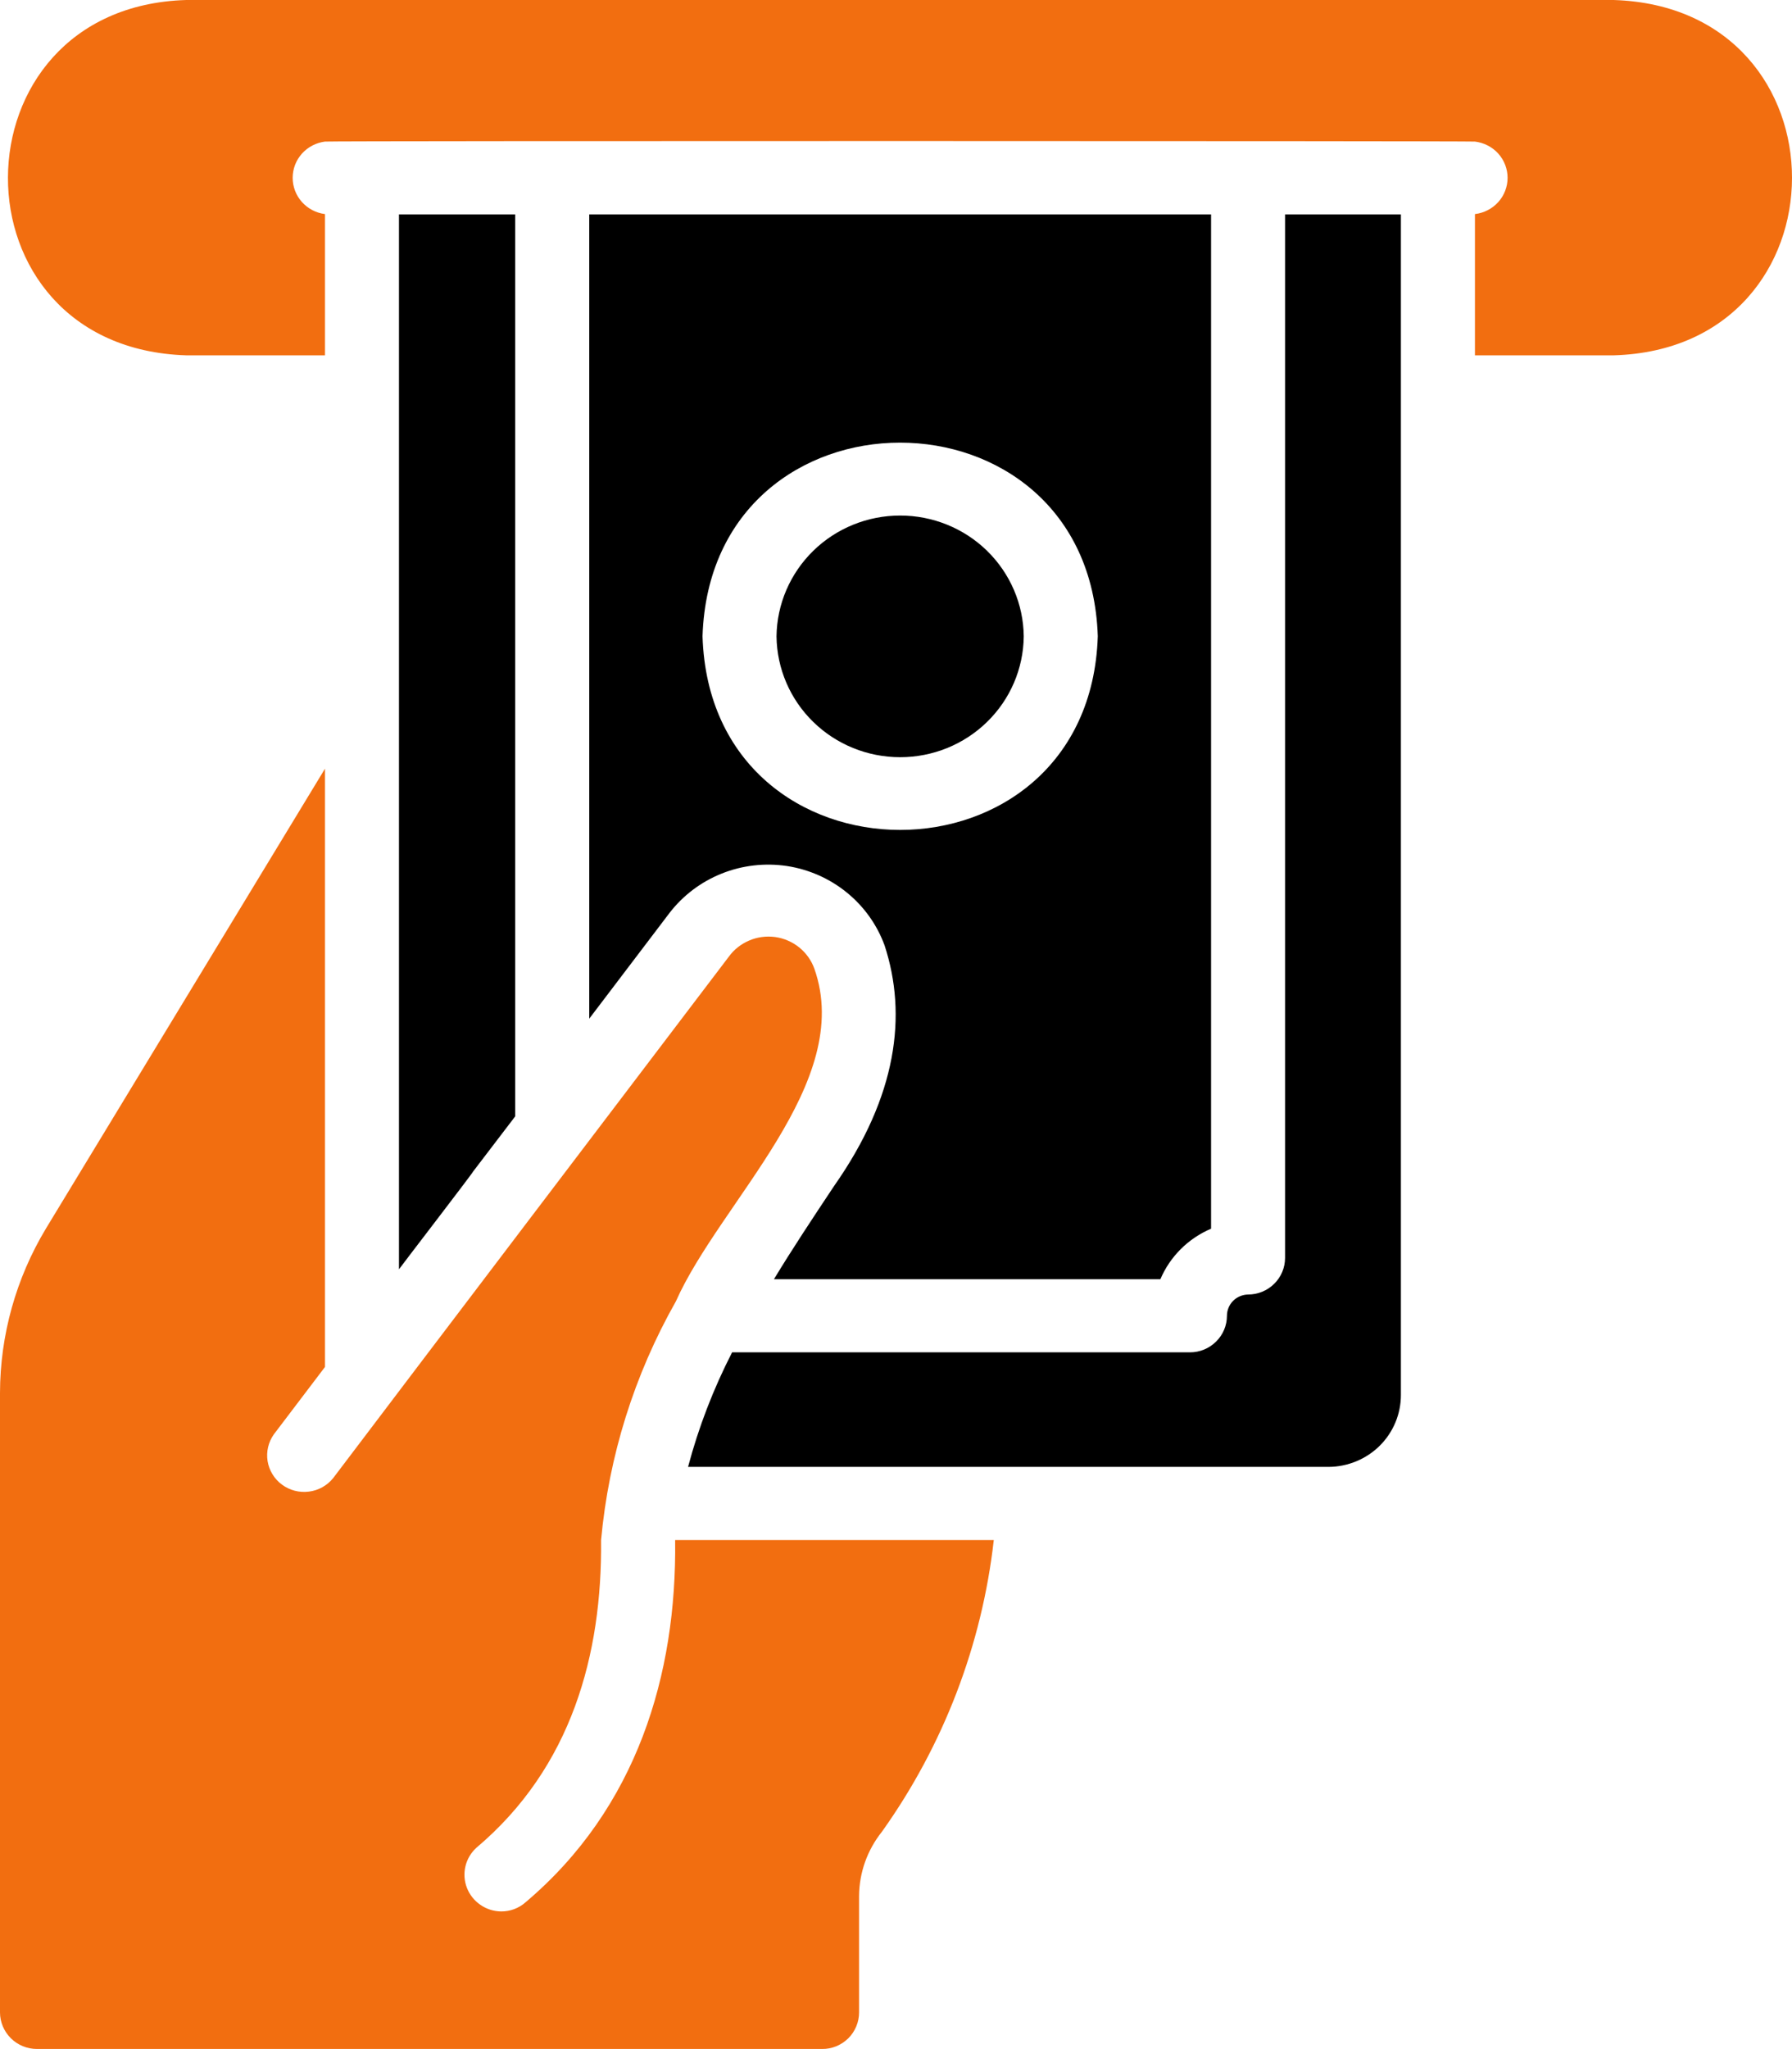
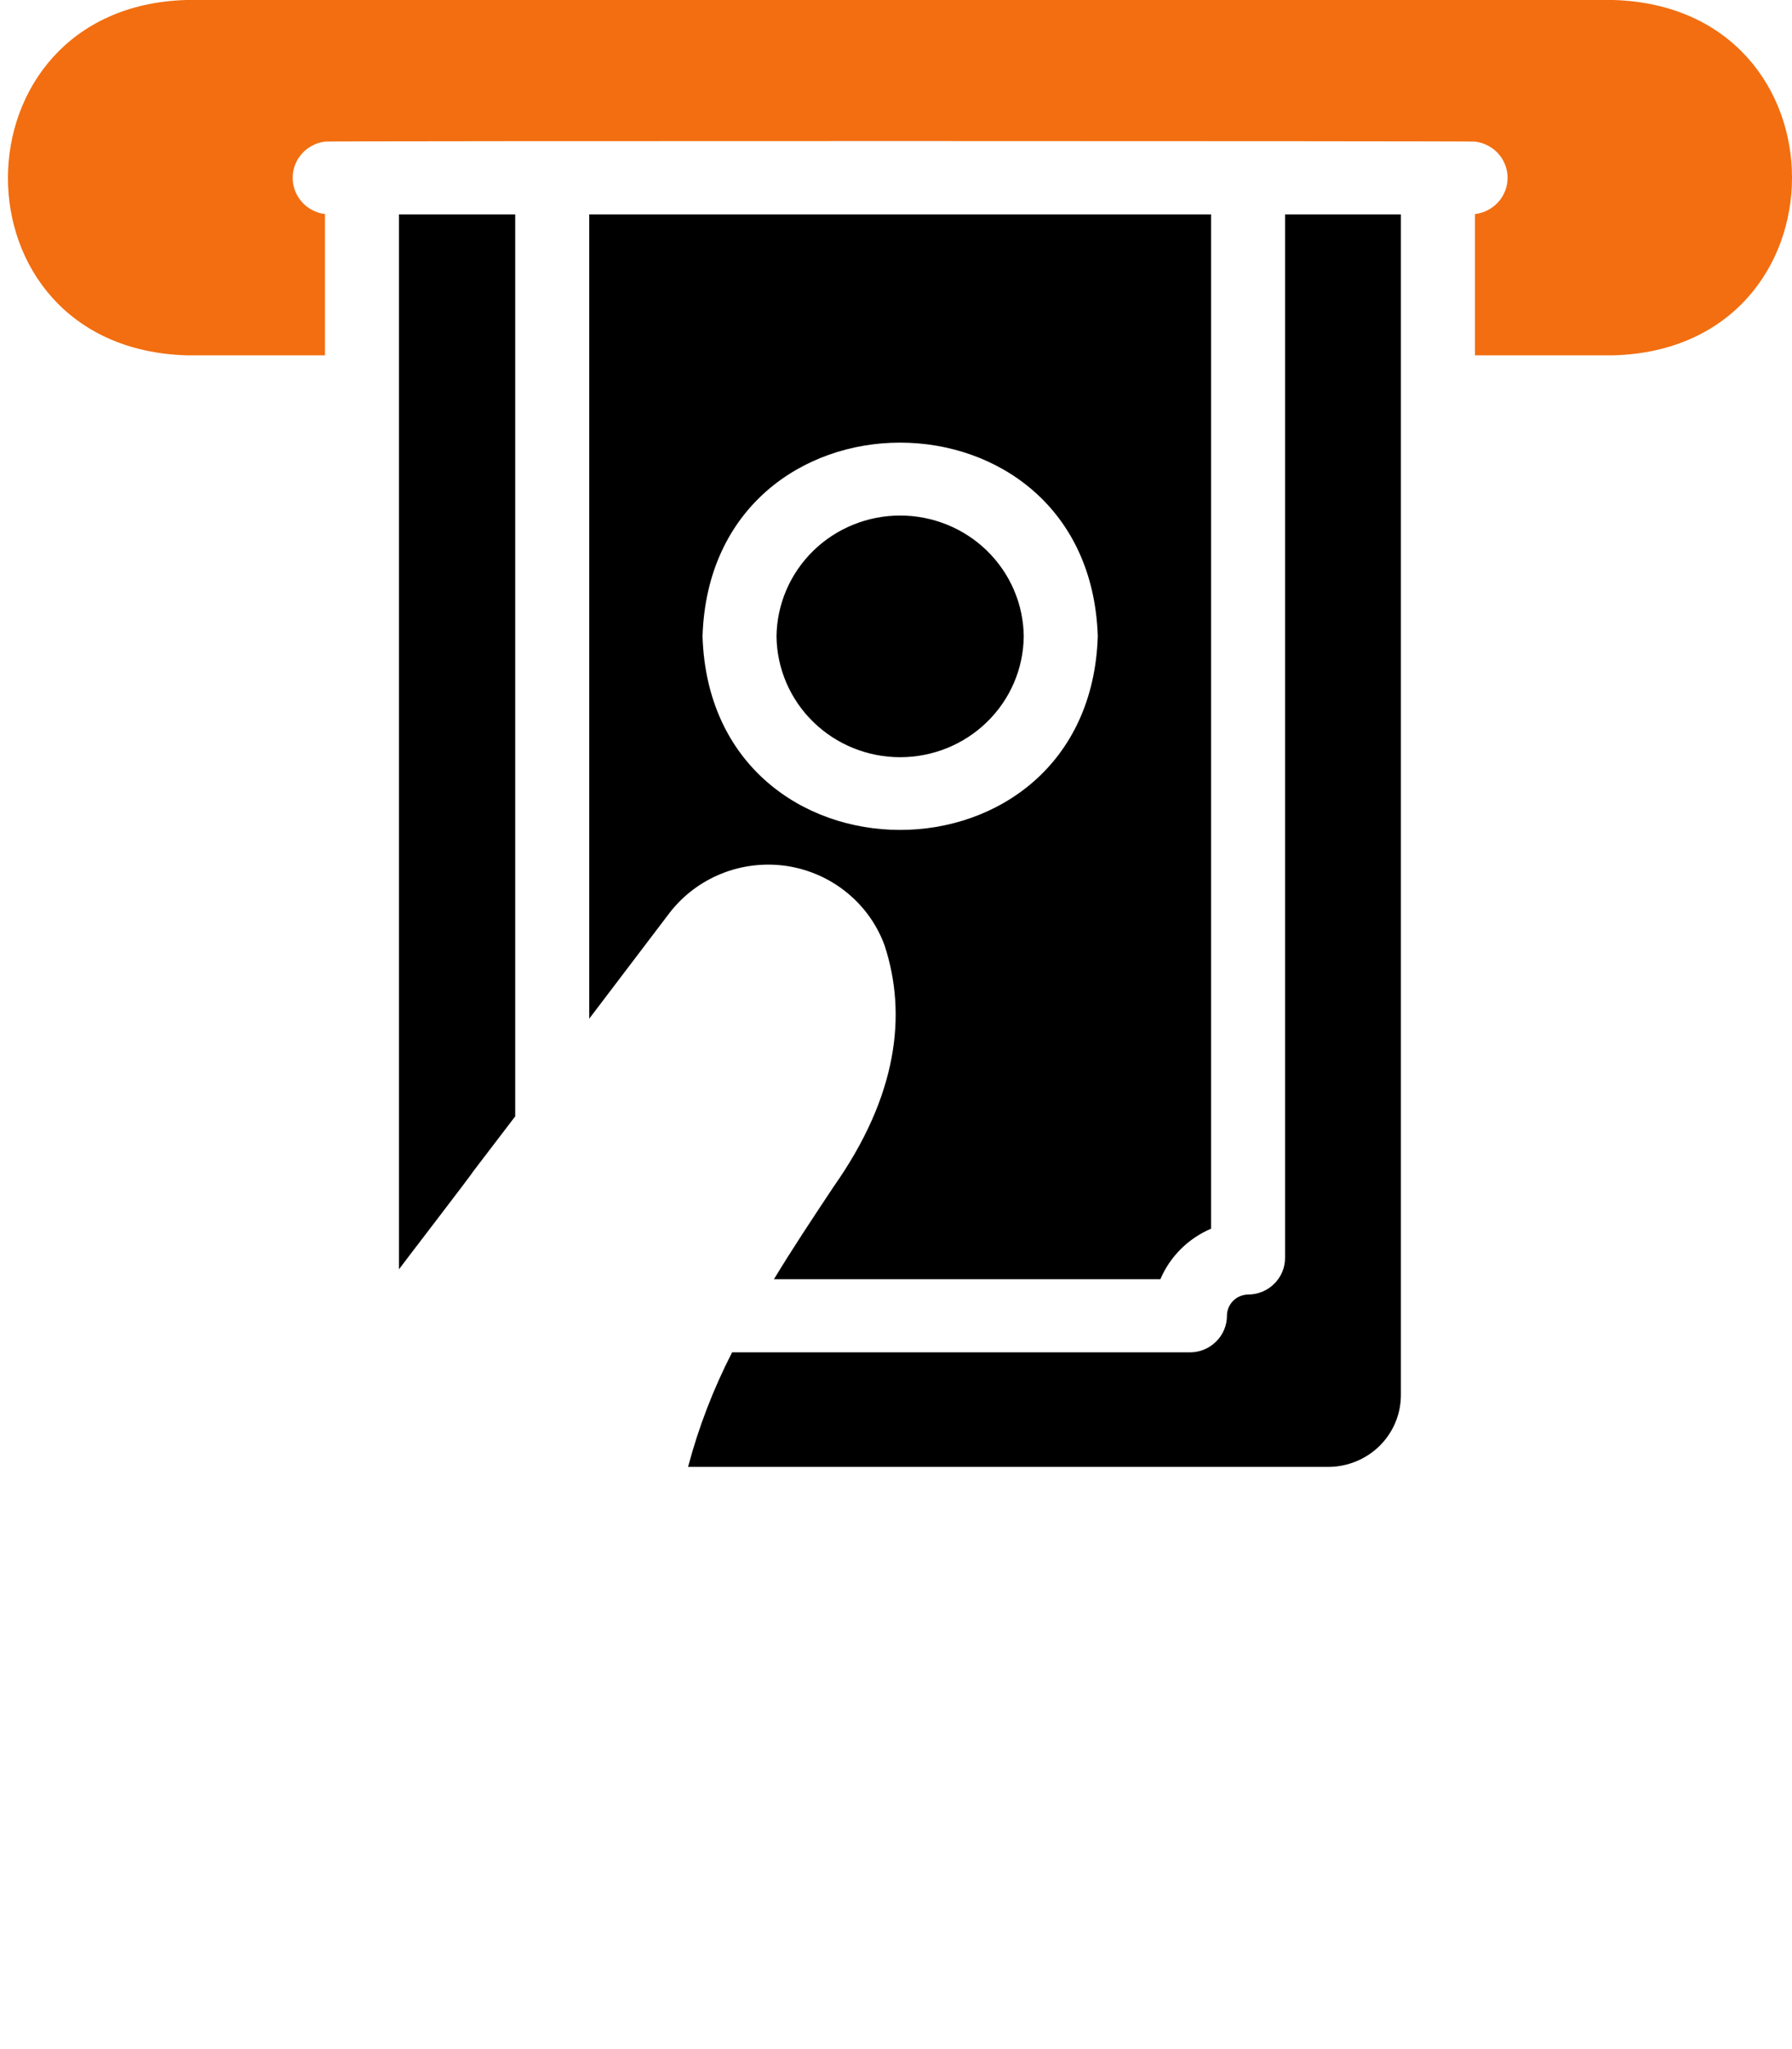
<svg xmlns="http://www.w3.org/2000/svg" width="28" height="32" viewBox="0 0 28 32" fill="none">
  <path d="M20.079 19.645C20.079 19.797 20.018 19.942 19.909 20.049C19.801 20.156 19.654 20.216 19.501 20.216C19.413 20.218 19.329 20.253 19.267 20.315C19.206 20.377 19.171 20.461 19.171 20.548C19.171 20.699 19.11 20.845 19.001 20.951C18.893 21.059 18.746 21.119 18.593 21.119H11.439C11.146 21.69 10.915 22.289 10.751 22.908H20.756C21.057 22.907 21.346 22.788 21.559 22.577C21.771 22.366 21.89 22.08 21.889 21.782V3.348H20.079V19.645Z" fill="black" />
-   <path d="M15.528 24.05C15.343 25.689 14.742 27.256 13.781 28.604C13.552 28.89 13.425 29.244 13.423 29.61V31.427C13.423 31.502 13.408 31.577 13.379 31.646C13.35 31.715 13.308 31.779 13.254 31.832C13.2 31.885 13.136 31.927 13.066 31.956C12.996 31.984 12.921 31.999 12.845 31.998H0.578C0.425 31.998 0.278 31.938 0.17 31.831C0.062 31.724 0 31.578 0 31.427V21.753C0.002 20.849 0.25 19.963 0.717 19.187L5.078 12.004V21.347L4.28 22.398C4.193 22.52 4.158 22.67 4.181 22.817C4.205 22.963 4.285 23.096 4.406 23.185C4.526 23.274 4.677 23.313 4.826 23.294C4.975 23.276 5.111 23.2 5.205 23.084C7.09 20.595 9.489 17.439 11.387 14.941C11.468 14.829 11.578 14.742 11.706 14.688C11.833 14.633 11.973 14.615 12.111 14.633C12.249 14.652 12.378 14.708 12.486 14.794C12.594 14.881 12.676 14.995 12.723 15.124C13.359 16.913 11.254 18.764 10.56 20.324C9.91 21.471 9.512 22.741 9.392 24.05C9.409 25.833 8.935 27.598 7.443 28.856C7.358 28.934 7.298 29.035 7.272 29.147C7.246 29.259 7.254 29.375 7.296 29.483C7.338 29.59 7.411 29.682 7.506 29.747C7.601 29.813 7.714 29.849 7.83 29.85C7.971 29.851 8.108 29.8 8.212 29.707C9.95 28.239 10.576 26.155 10.549 24.05L15.528 24.05Z" fill="#F26E10" />
  <path d="M7.391 18.297L8.05 17.434V3.348H6.234V19.822C6.234 19.817 7.398 18.304 7.391 18.297Z" fill="black" />
  <path d="M13.03 18.525C12.688 19.039 12.37 19.519 12.093 19.977H18.131C18.282 19.622 18.566 19.34 18.923 19.188V3.348H9.207V15.908L10.462 14.256C10.673 13.983 10.954 13.771 11.277 13.642C11.599 13.513 11.951 13.473 12.295 13.524C12.639 13.577 12.962 13.719 13.231 13.938C13.5 14.156 13.704 14.442 13.822 14.765C14.176 15.848 14.021 17.116 13.03 18.525ZM10.977 9.936C11.106 5.904 17.021 5.905 17.153 9.936C17.024 13.97 11.102 13.968 10.977 9.936Z" fill="black" />
  <path d="M15.996 9.938C15.991 9.436 15.785 8.956 15.423 8.602C15.062 8.249 14.573 8.051 14.065 8.051C13.556 8.051 13.068 8.249 12.707 8.602C12.345 8.956 12.139 9.436 12.133 9.938C12.139 10.441 12.345 10.921 12.707 11.274C13.068 11.627 13.556 11.825 14.065 11.825C14.573 11.825 15.062 11.627 15.423 11.274C15.785 10.921 15.991 10.441 15.996 9.938Z" fill="black" />
  <path d="M25.215 0H2.909C-0.787 0.11 -0.821 5.431 2.909 5.549H5.078V3.343C4.938 3.326 4.81 3.258 4.717 3.154C4.624 3.05 4.573 2.916 4.573 2.777C4.573 2.638 4.624 2.504 4.717 2.4C4.81 2.296 4.938 2.229 5.078 2.211C5.202 2.199 22.917 2.201 23.046 2.211C23.186 2.228 23.316 2.294 23.41 2.398C23.504 2.503 23.556 2.637 23.556 2.777C23.556 2.917 23.504 3.052 23.41 3.156C23.316 3.26 23.186 3.327 23.046 3.343L23.046 5.549H25.215C28.922 5.442 28.935 0.118 25.215 0Z" fill="#F26E10" />
</svg>